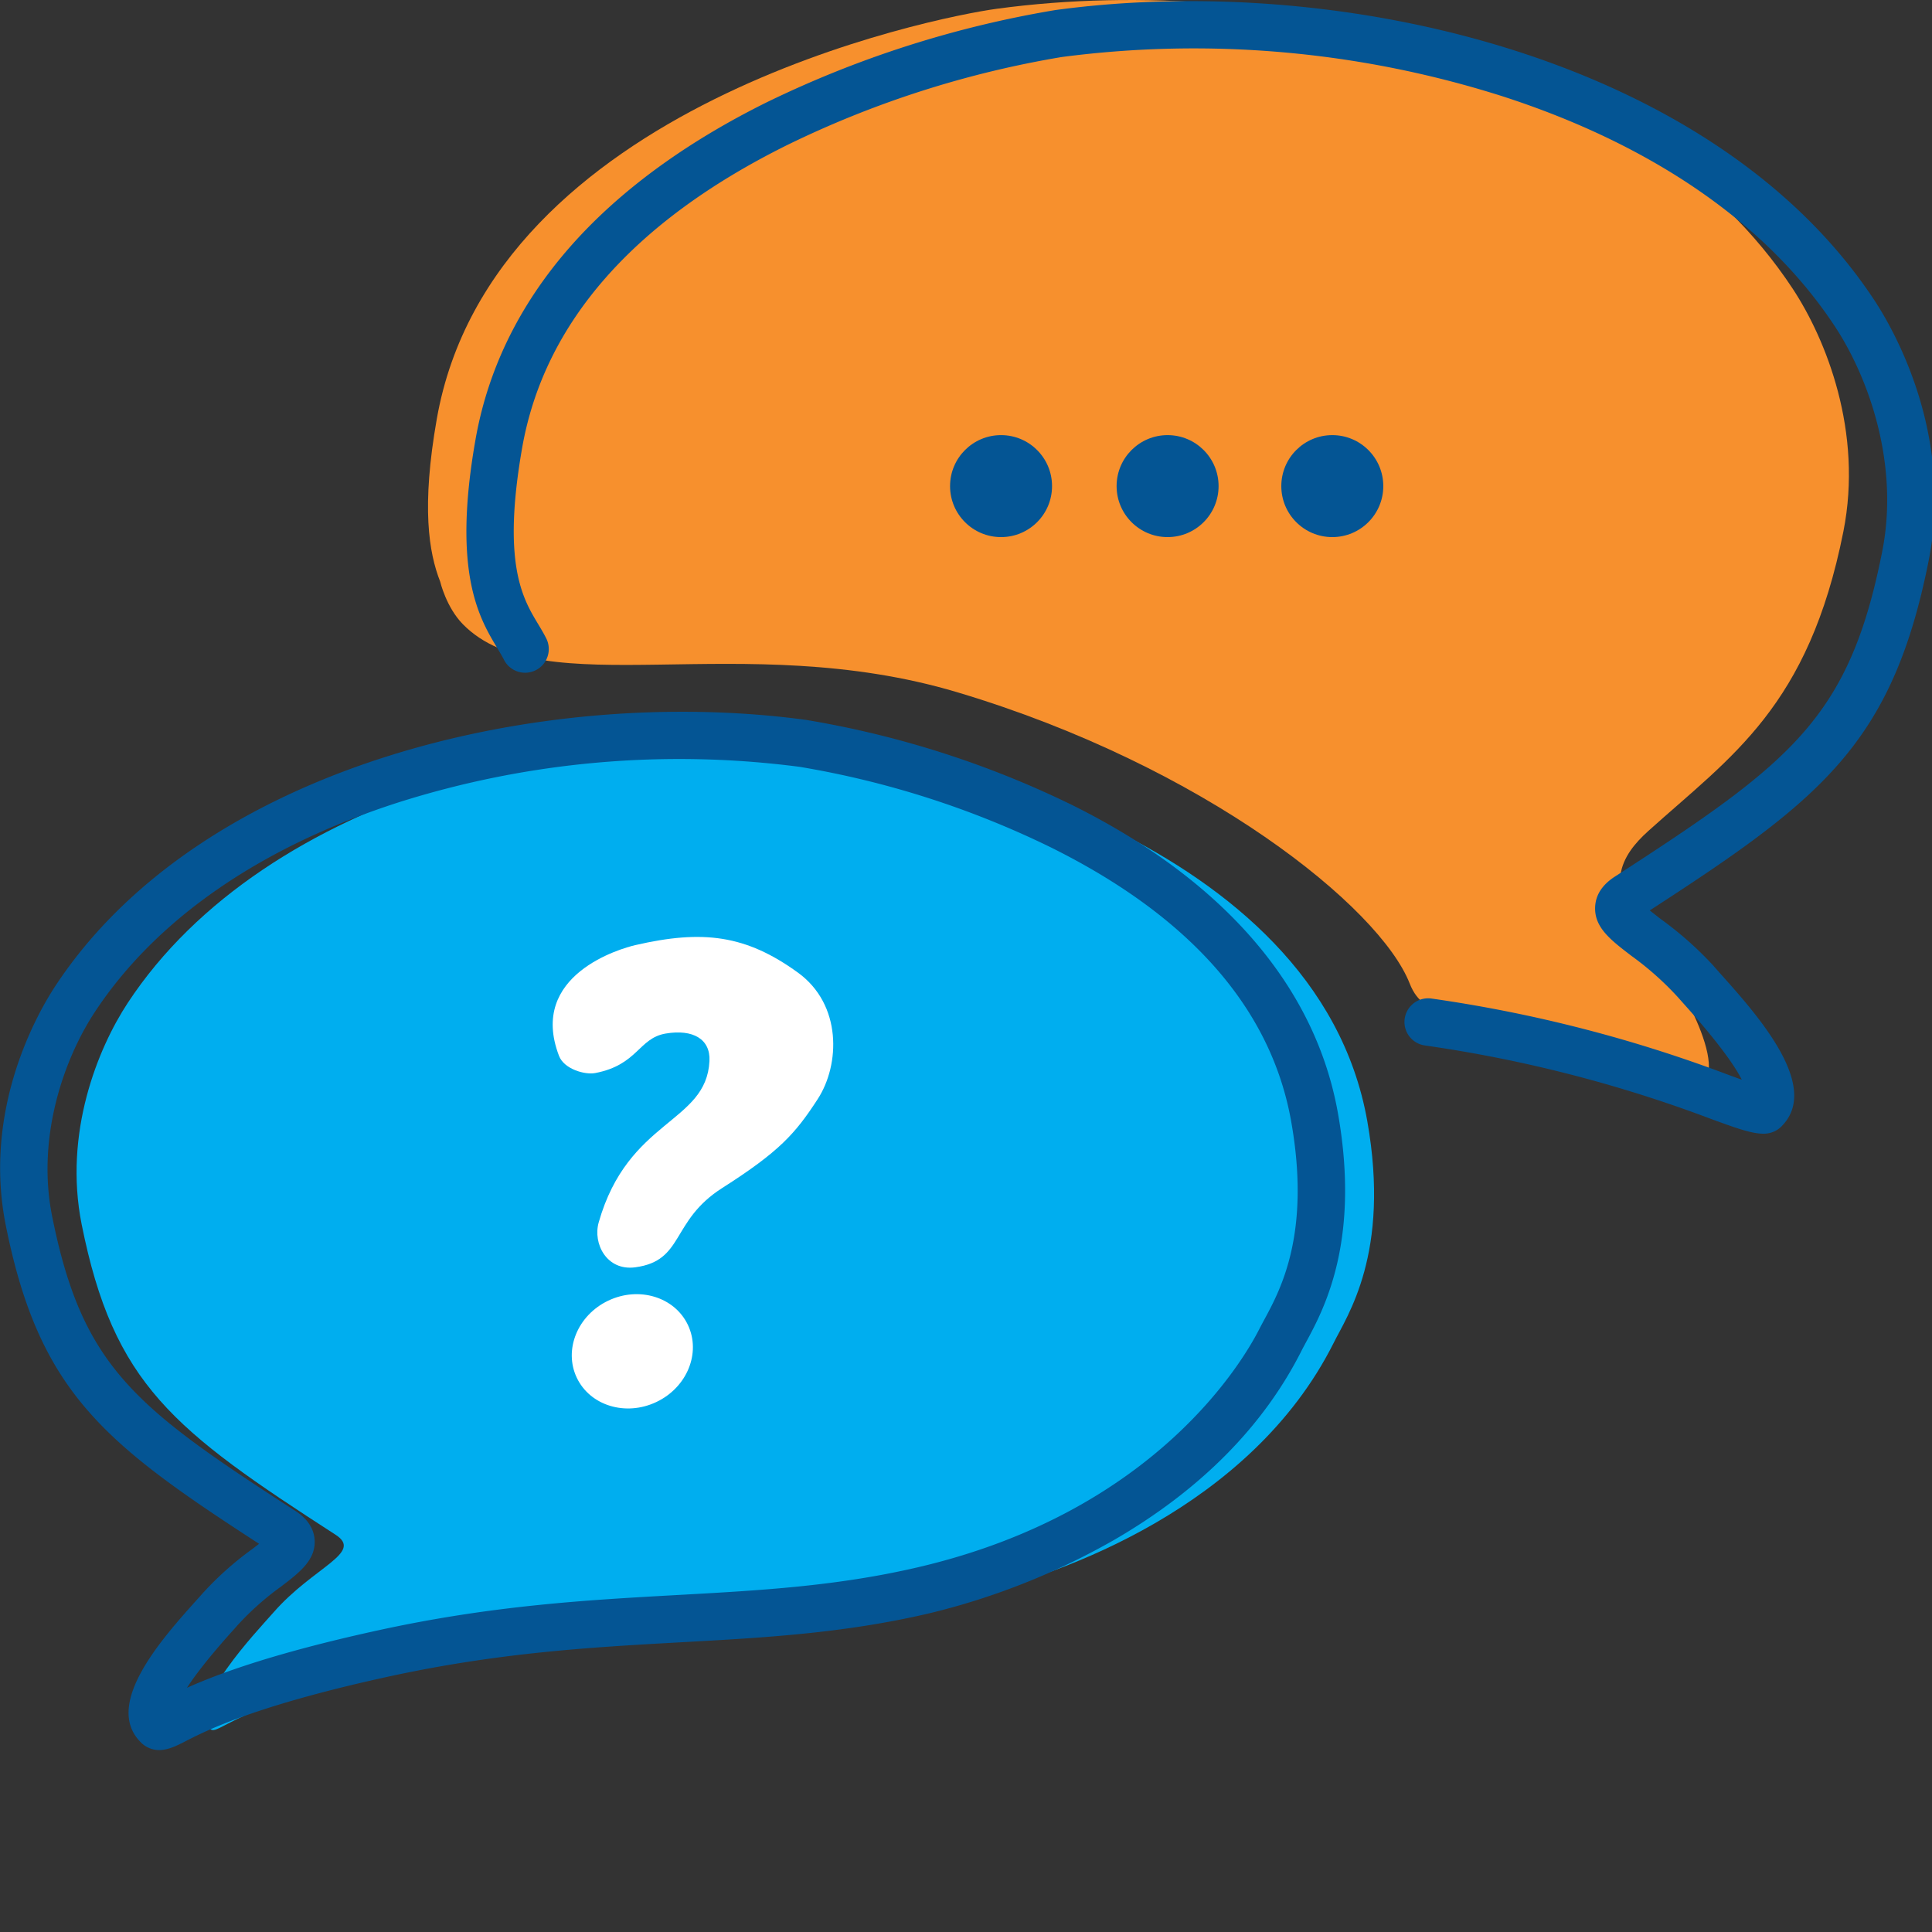
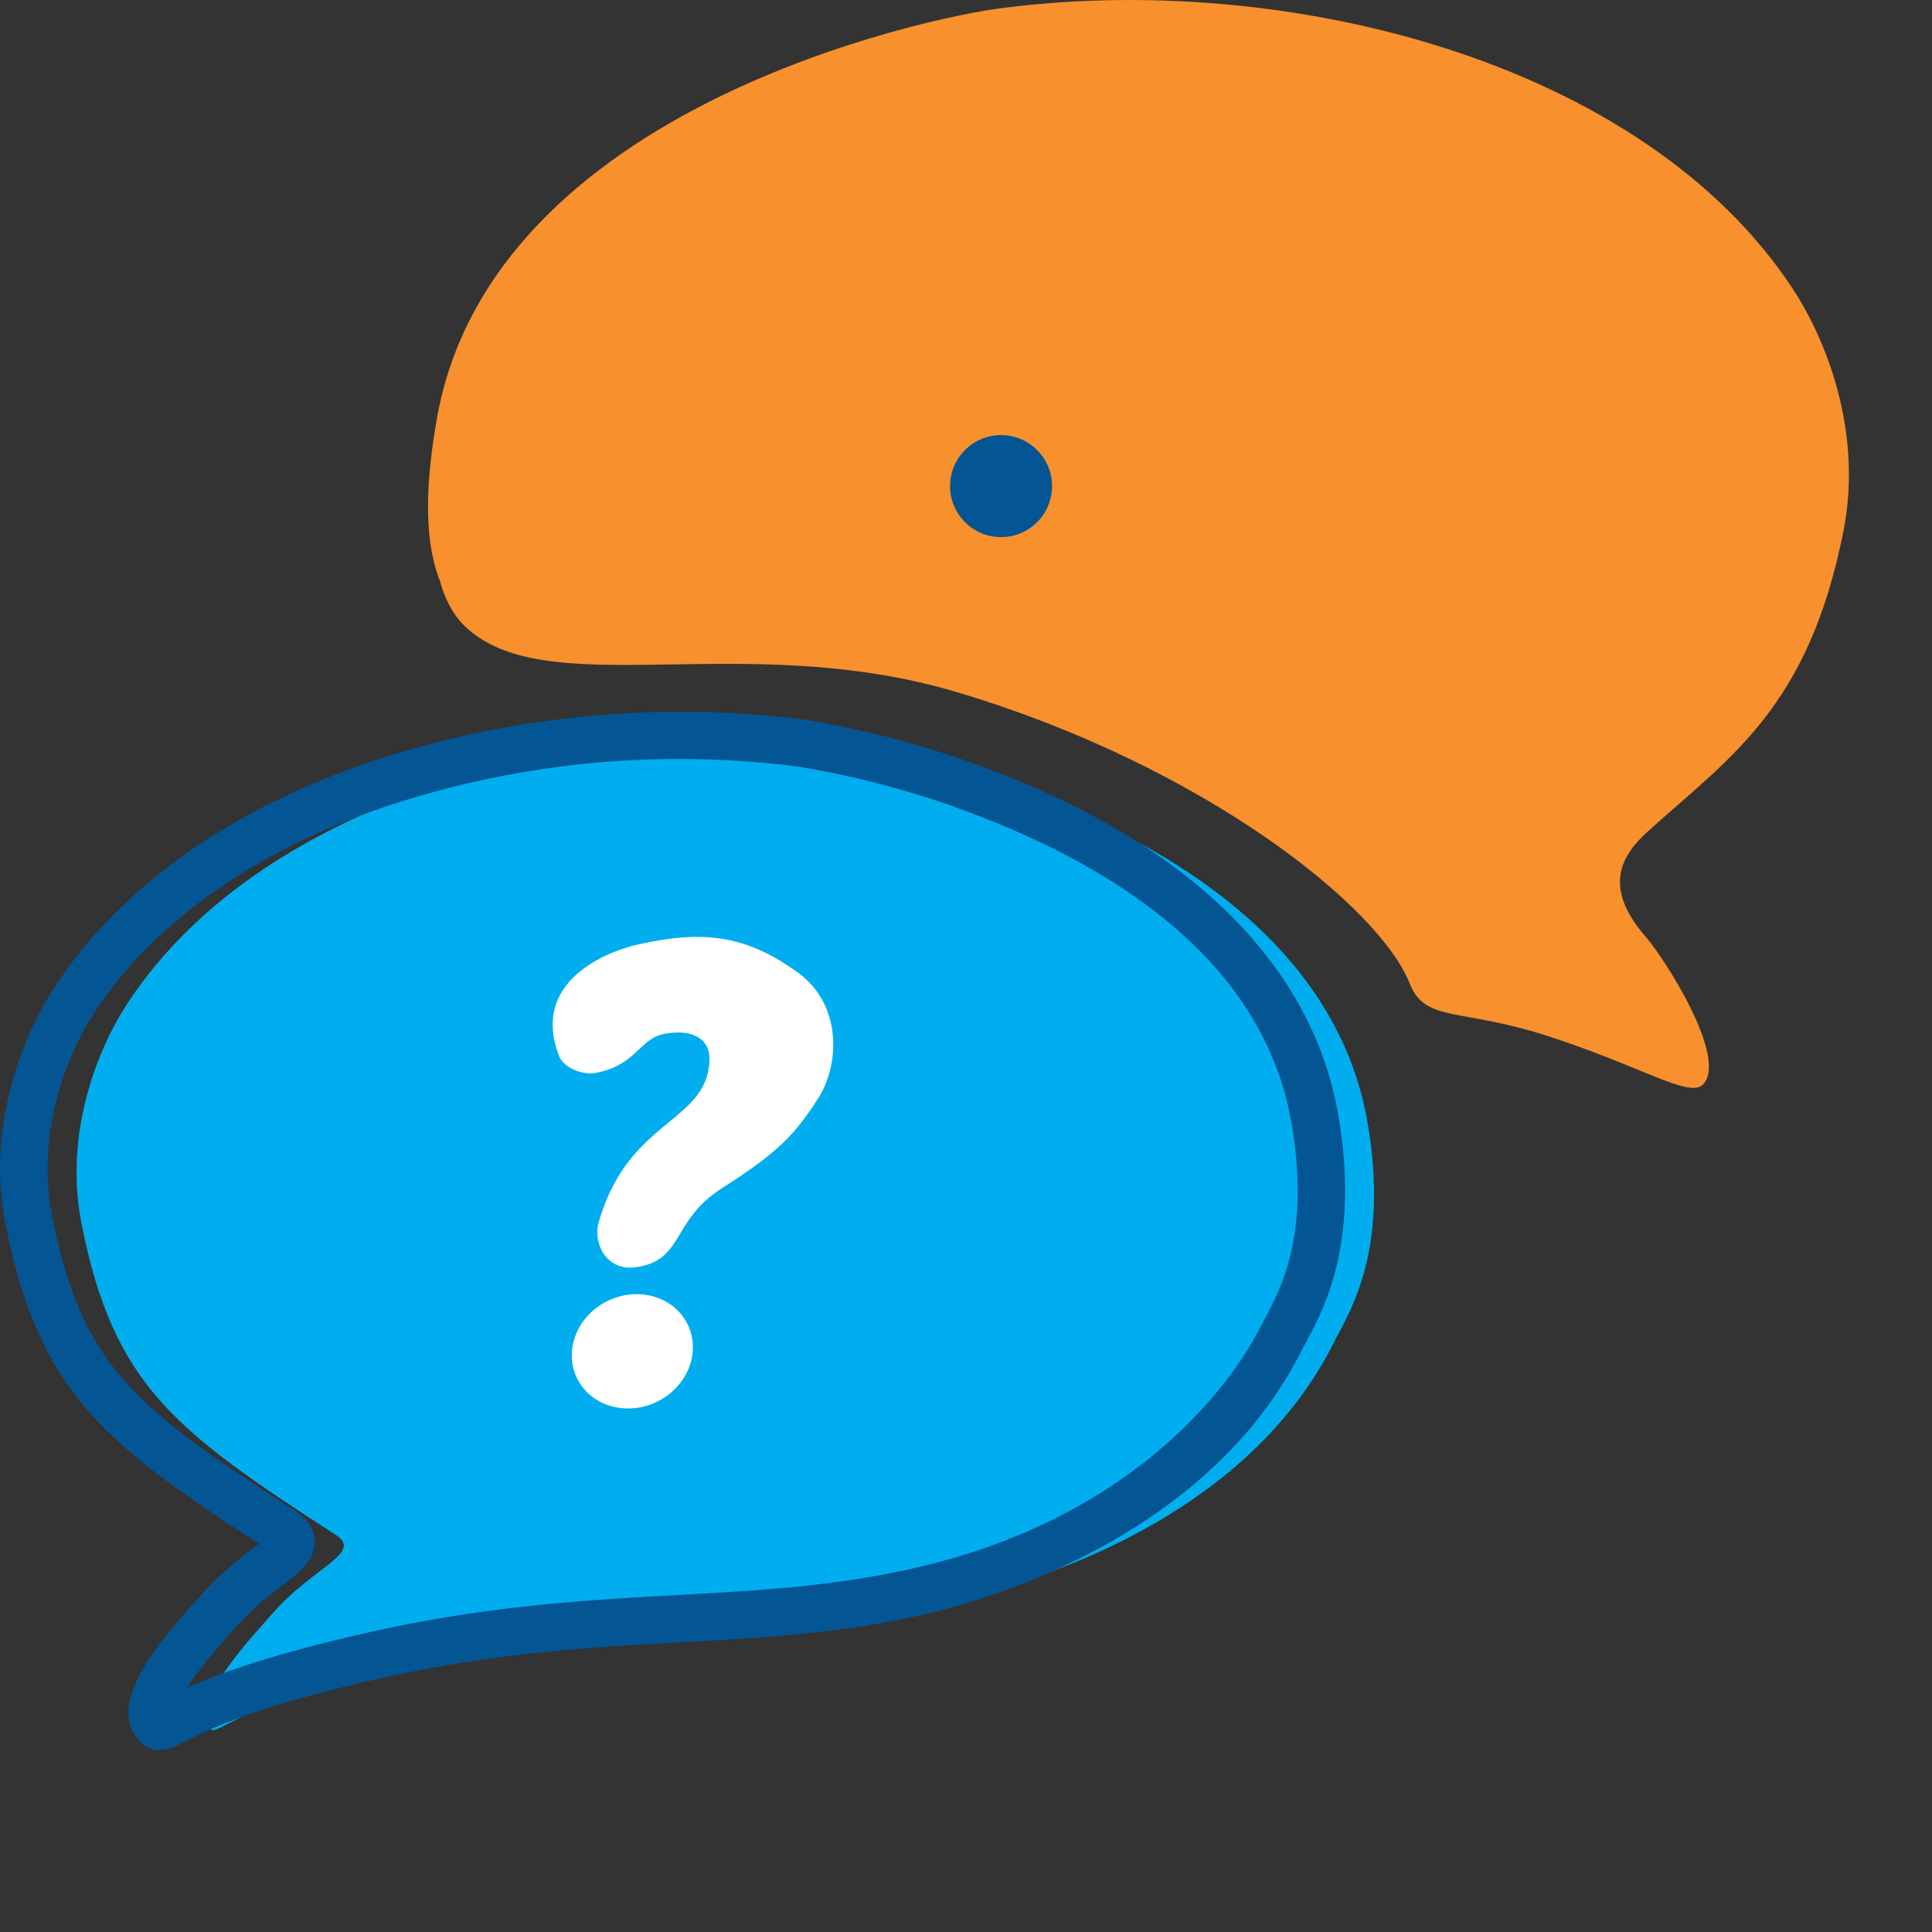
<svg xmlns="http://www.w3.org/2000/svg" id="Text_Bubble" data-name="Text Bubble" viewBox="0 0 571 571">
  <rect x="0" y="0" width="571" height="571" fill="#333333" stroke="none" />
  <defs>
    <style>
  .cls-1{fill:#00aeef;}
  .cls-2{fill:#045594;}
  .cls-3{fill:#fff;}
  .cls-4{fill:#f7902d;}
  .dot {
    animation: ease-in dotjump 3s infinite;
  }
  .dot-2 {
    animation-delay: .25s;
  }
  .dot-3 {
    animation-delay: .5s;
  }
  .bubble {
    animation: ease-in scalebubble 3s infinite;
  }
  .bubble-1 {
    transform-origin: 571px 0px;
  }
  .bubble-2 {
    transform-origin: 0px 571px;
    animation-delay: .25s;
  }
  @keyframes dotjump {
    0% {
      transform: translateY(0);
    }
    7% {
      transform: translateY(-5%);
    }
    14% {
      transform: translateY(0);
    }
  }
  @keyframes scalebubble {
    0% {
      transform: scale(1.0);
    }
    7% {
      transform: scale(1.03);
    }
    12% {
      transform: scale(1.0);
    }
  }
  </style>
  </defs>
  <g class="bubble bubble-2">
    <path class="cls-1" d="M2374.38,577.1c11.86-13.54,26.63-17.57,18.34-22.93-48-31-65.62-44.47-75.06-91.76-5.37-26.94,4.72-51.89,13.63-65.44,40.6-61.72,137.58-86.11,215.13-75.59,16.7,2.27,136.28,25.95,151.22,110.59,6.91,39.12-6,57.48-10,65.59-24.5,48.77-81.18,68.47-105.64,74.16-51.08,11.89-95.23,4.56-159.76,18.68-59.79,13.09-64.16,23.75-66.68,21.08C2348.77,604.33,2369.42,582.76,2374.38,577.1Z" transform="translate(-2293.53 -100.57)" />
    <path class="cls-2" d="M2340.55,617.8a7.63,7.63,0,0,1-5.72-2.62c-10.58-11.21,6.73-30.49,17.07-42,.63-.7,1.18-1.31,1.6-1.79h0A95.11,95.11,0,0,1,2368,558.45c.68-.51,1.41-1.07,2.1-1.61-45.76-29.67-65-44.77-74.87-94.17-6.88-34.45,9.47-62.79,14.64-70.66,43.13-65.56,144.29-89.2,221.92-78.67a285.73,285.73,0,0,1,78.44,25.07c44.9,22.26,72.13,53.81,78.74,91.24,6.67,37.8-4.18,57.88-9.4,67.53-.48.9-.92,1.7-1.28,2.41-11.27,22.46-30,41.35-55.58,56.16A209,209,0,0,1,2568,577.43c-25.16,5.86-48.47,7.15-73.14,8.51-26.43,1.47-53.77,3-86.72,10.19-39.71,8.69-54.07,16.11-60.2,19.28C2345.88,616.45,2343.26,617.8,2340.55,617.8ZM2364,580.6c-.45.52-1,1.17-1.71,1.93-7,7.8-11.12,13.17-13.51,16.87,9.18-4.12,25.65-10.24,56.29-16.94,34.05-7.46,62-9,88.94-10.5,24-1.33,46.76-2.58,70.74-8.17,70.66-16.44,96.5-61.6,101-70.48.42-.83.92-1.75,1.48-2.79,4.8-8.89,13.75-25.44,7.92-58.44-5.89-33.34-29.83-60.64-71.17-81.13a270.13,270.13,0,0,0-74.11-23.74,274.81,274.81,0,0,0-118.34,10.43c-40.75,13.06-71.87,34.52-90,62.07-9.13,13.88-17.24,37-12.61,60.22,8.91,44.64,24.39,56.5,72,87.25,4.47,2.89,5.51,6.33,5.61,8.71.23,5.84-4.54,9.48-10.07,13.69a82.76,82.76,0,0,0-12.42,11Z" transform="translate(-2293.53 -100.57)" />
    <ellipse class="cls-3" cx="2480.42" cy="499.96" rx="18.18" ry="16.58" transform="translate(-2267.68 1013.83) rotate(-25.45)" />
    <path class="cls-3" d="M2458.75,412.64c-9.22-24,18.41-31.79,22.53-32.74,20-4.62,32.72-3,48.06,8.11,13.07,9.46,12.49,27.19,5.86,37.4s-11.31,15.5-28.23,26.28c-15.32,9.77-11.12,21.48-25.69,23.43-8.45,1.13-12.58-7-10.81-13.26,8.71-30.64,31.84-29.24,32.74-47.72.32-6.47-4.87-9.46-12.92-8.11s-8.23,9.27-20.85,11.68C2466.39,418.29,2460.25,416.55,2458.75,412.64Z" transform="translate(-2293.53 -100.57)" />
  </g>
  <g class="bubble bubble-1">
    <path class="cls-4" d="M2710.17,391.26c4.52,11.52,14.93,7.21,40.29,15.35,28.08,9,42.41,18.72,46.44,14.44,7.4-7.84-11.43-37.26-16.85-43.46-13-14.83-7.41-24.18.62-31.41,24.67-22.2,47.34-36.66,57.66-88.48,5.88-29.52-5.15-56.86-14.91-71.71-44.41-67.63-150.51-94.35-235.34-82.82-18.28,2.48-149.1,28.42-165.45,121.18-4.58,26-2.39,39.53,1,48.13,0,0,1.76,7.55,6.72,12.6,23.7,24.09,82.26,1,146.12,20.09C2649.51,327,2701.31,368.65,2710.17,391.26Z" transform="translate(-2293.53 -100.57)" />
-     <path class="cls-2" d="M2814.64,435.63c-3.46,0-8.13-1.7-15.31-4.32a398.82,398.82,0,0,0-84.71-21.76,7,7,0,0,1,2-13.86,412,412,0,0,1,87.5,22.46c1.42.52,2.86,1.05,4.2,1.52-2-3.94-6.67-10.73-17.05-22.31l-1.87-2.1a90.18,90.18,0,0,0-13.68-12.17c-6.14-4.69-11-8.39-10.75-14.44.14-3.56,2.1-6.59,5.83-9,52.26-33.82,69.25-46.86,79-96,5.11-25.65-3.83-51.17-13.9-66.5-19.9-30.32-54.07-53.92-98.8-68.28a300.89,300.89,0,0,0-129.75-11.45,295.59,295.59,0,0,0-81.27,26.07c-45.43,22.56-71.74,52.63-78.22,89.39-6,34.26.15,44.55,4.67,52.06.87,1.45,1.7,2.83,2.45,4.32a7,7,0,0,1-12.52,6.27c-.51-1-1.16-2.1-1.93-3.37-5.34-8.88-13.41-22.29-6.46-61.71,4-22.69,14.77-43.32,32-61.34,13.87-14.49,32-27.33,53.77-38.16a311.74,311.74,0,0,1,85.62-27.41c84.73-11.51,195.11,14.31,242.14,85.92,5.62,8.57,23.39,39.43,15.92,76.93-10.79,54.14-31.94,70.52-82.41,103.26,1,.77,2.06,1.61,3,2.36A103.84,103.84,0,0,1,2799.94,386c.46.53,1.06,1.2,1.75,2,11.16,12.45,29.84,33.29,18.69,45.12A7.38,7.38,0,0,1,2814.64,435.63ZM2778,371.68Z" transform="translate(-2293.53 -100.57)" />
-     <circle class="cls-2 dot dot-3" cx="393.76" cy="143.67" r="15.07" />
-     <circle class="cls-2 dot dot-2" cx="345.08" cy="143.67" r="15.07" />
    <circle class="cls-2 dot dot-1" cx="295.86" cy="143.67" r="15.07" />
  </g>
</svg>